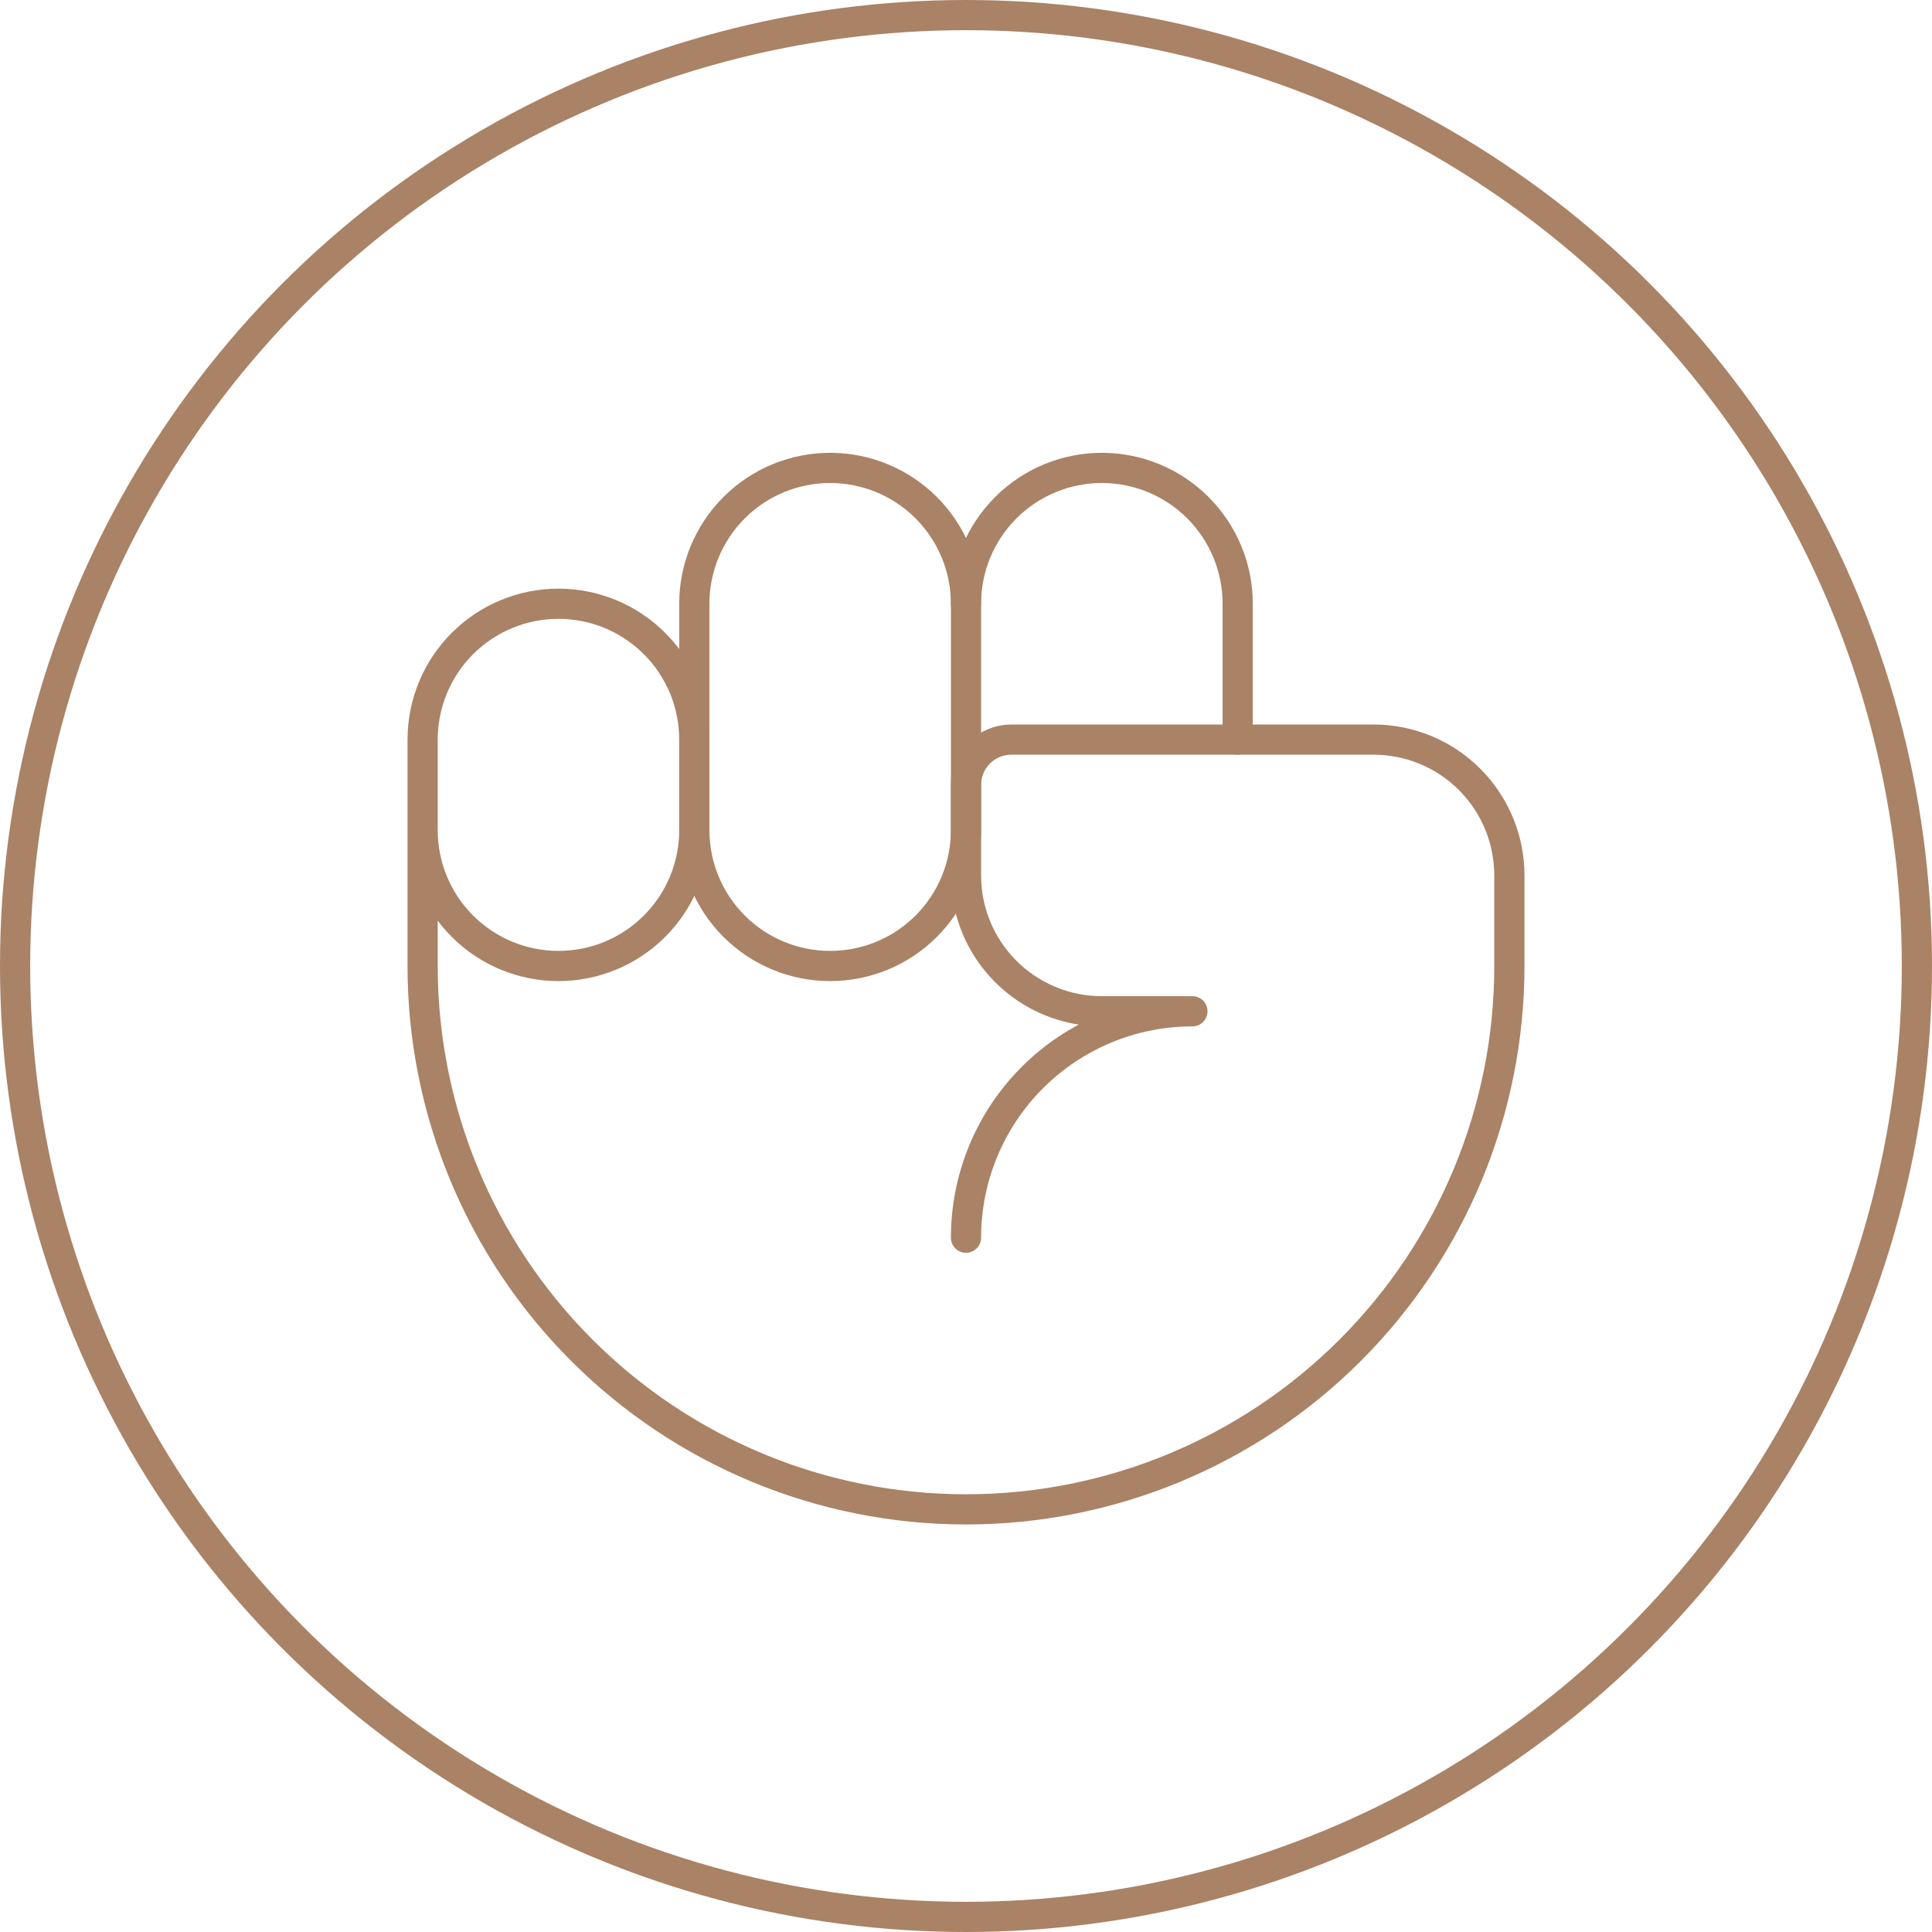
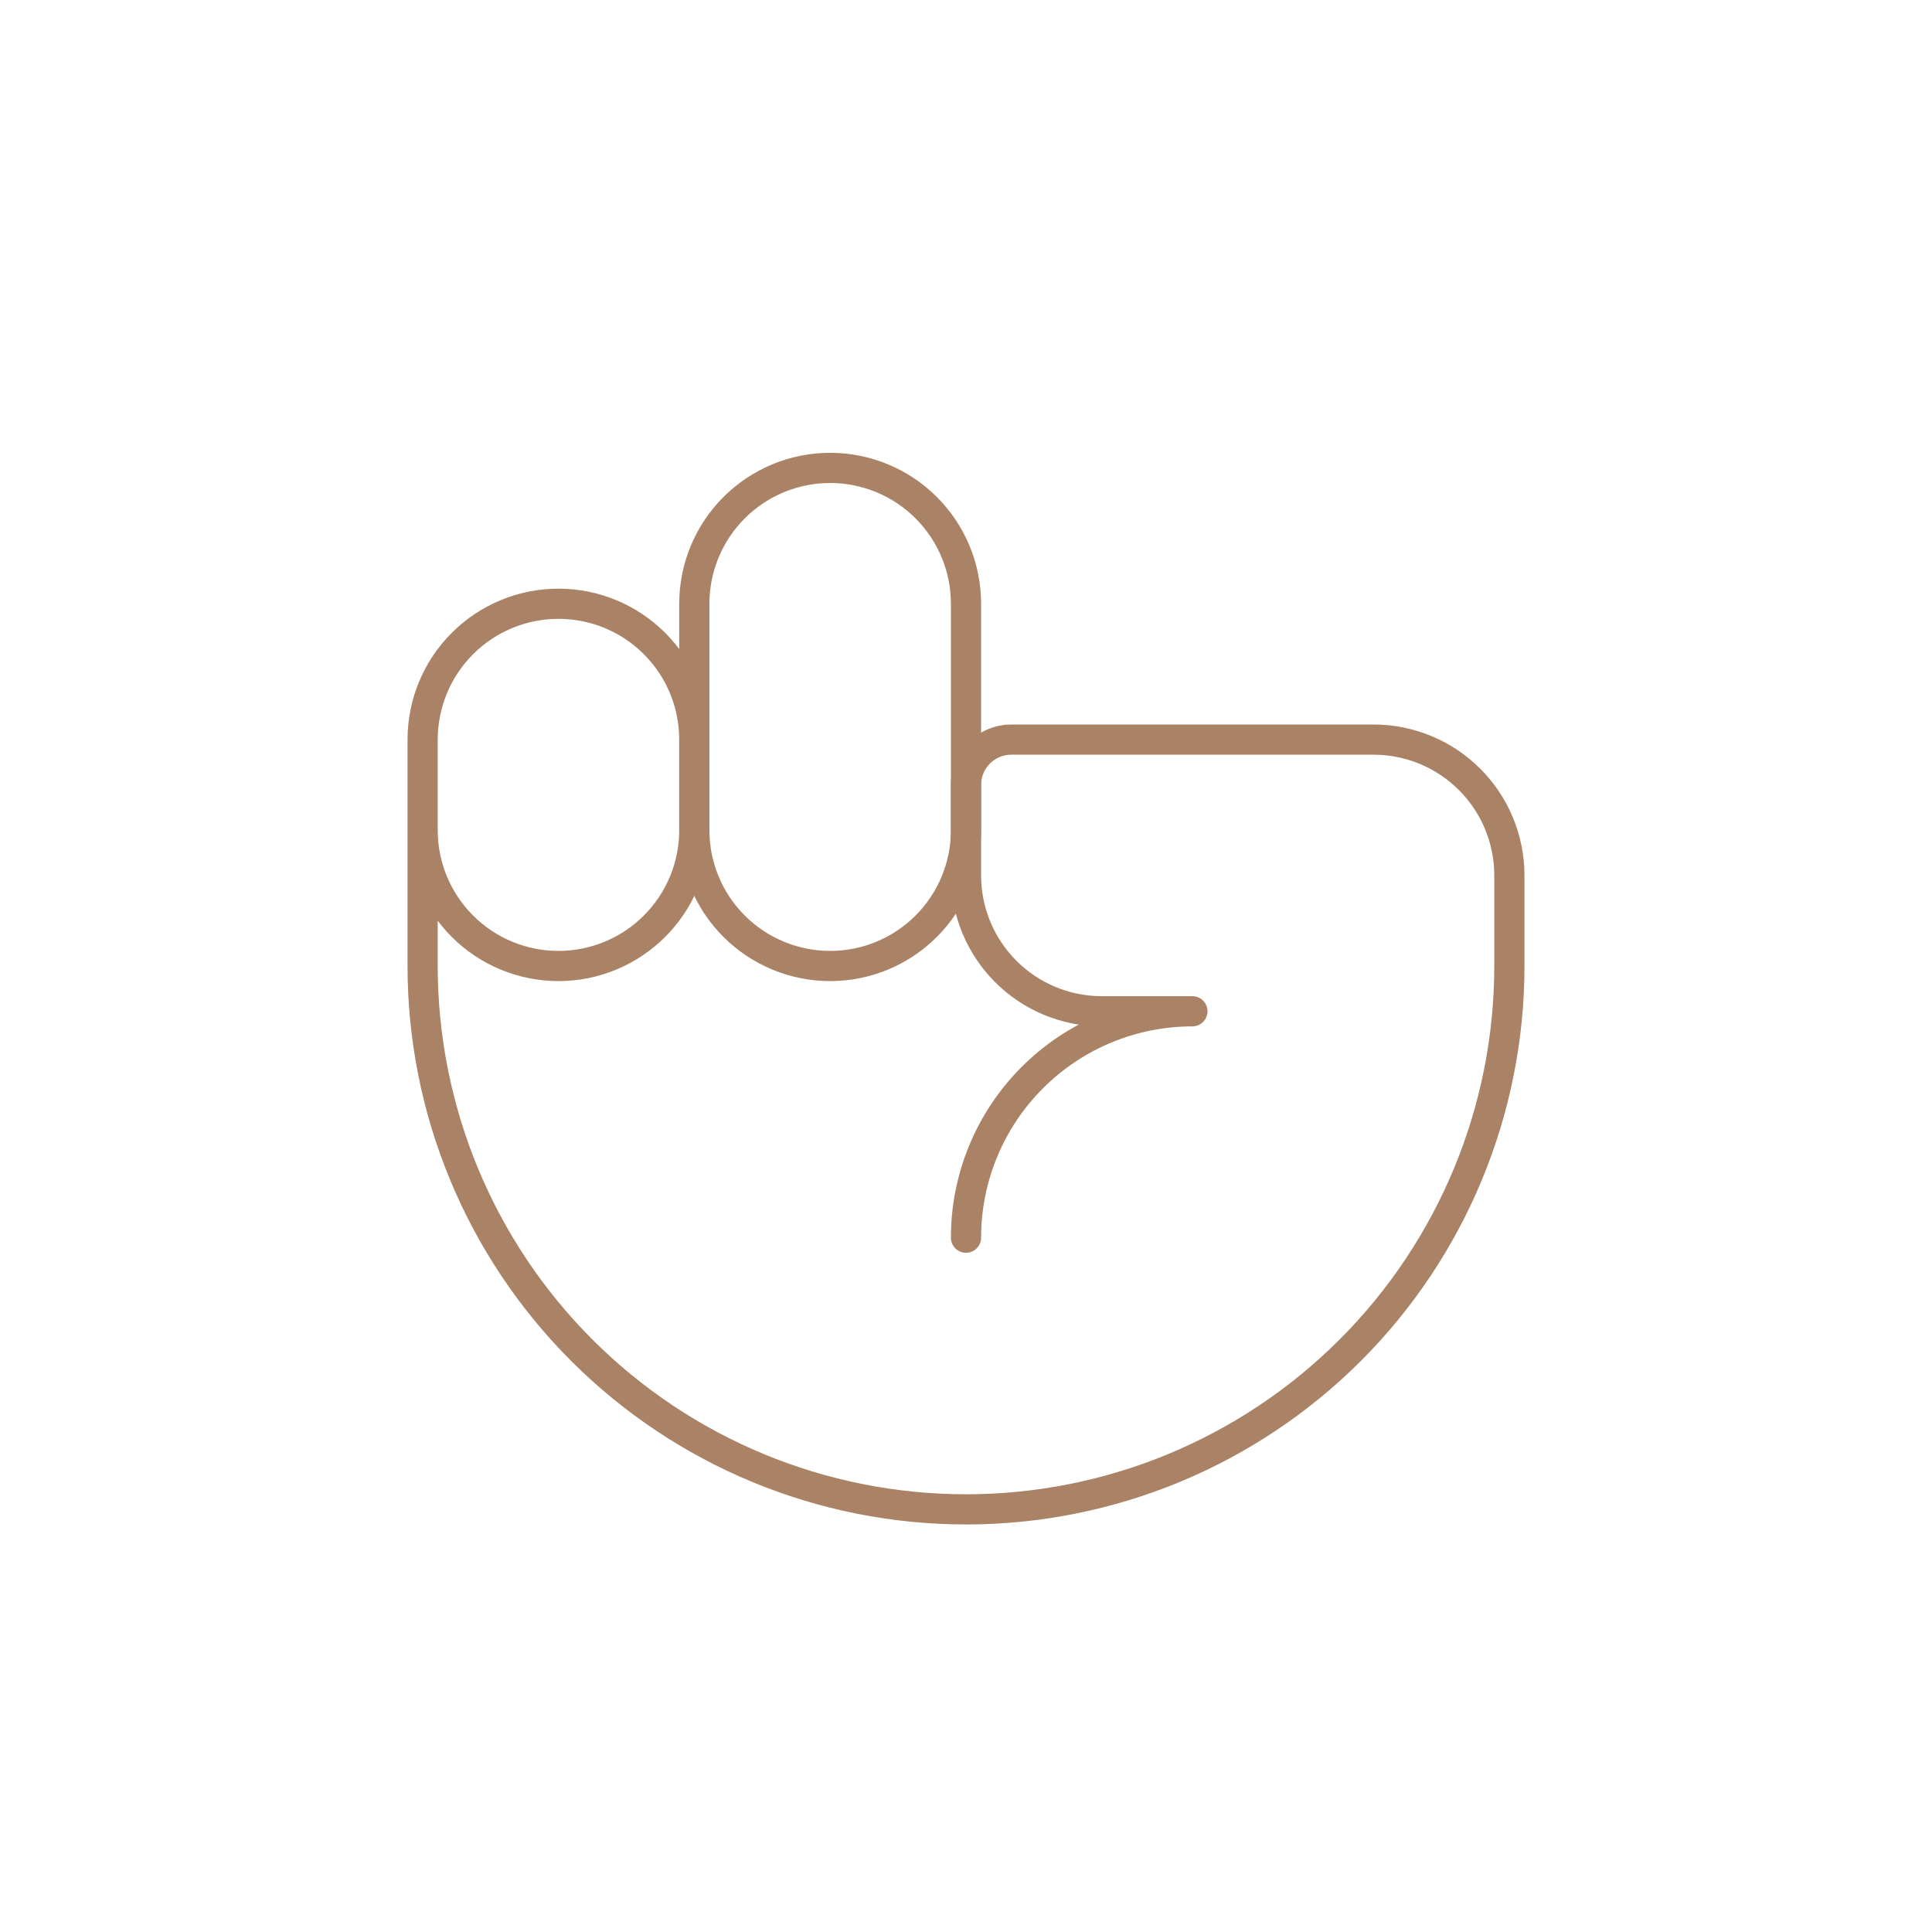
<svg xmlns="http://www.w3.org/2000/svg" width="64" height="64" viewBox="0 0 64 64" fill="none">
  <g clip-path="url(#clip0_993_153)">
    <path d="M32 27.5C32 28.694 31.526 29.838 30.682 30.682C29.838 31.526 28.694 32 27.5 32C26.306 32 25.162 31.526 24.318 30.682C23.474 29.838 23 28.694 23 27.5V20C23 18.806 23.474 17.662 24.318 16.818C25.162 15.974 26.306 15.5 27.5 15.5C28.694 15.5 29.838 15.974 30.682 16.818C31.526 17.662 32 18.806 32 20V27.5Z" stroke="#AA8266" stroke-linecap="round" stroke-linejoin="round" />
-     <path d="M32 20C32 18.806 32.474 17.662 33.318 16.818C34.162 15.974 35.306 15.5 36.5 15.5C37.694 15.5 38.838 15.974 39.682 16.818C40.526 17.662 41 18.806 41 20V24.5" stroke="#AA8266" stroke-linecap="round" stroke-linejoin="round" />
    <path d="M32 41C32 39.011 32.79 37.103 34.197 35.697C35.603 34.29 37.511 33.5 39.5 33.5H36.5C35.306 33.5 34.162 33.026 33.318 32.182C32.474 31.338 32 30.194 32 29V26C32 25.602 32.158 25.221 32.439 24.939C32.721 24.658 33.102 24.5 33.5 24.5H45.5C46.694 24.5 47.838 24.974 48.682 25.818C49.526 26.662 50 27.806 50 29V32C50 36.774 48.104 41.352 44.728 44.728C41.352 48.104 36.774 50 32 50C27.226 50 22.648 48.104 19.272 44.728C15.896 41.352 14 36.774 14 32V24.5C14 23.306 14.474 22.162 15.318 21.318C16.162 20.474 17.306 20 18.5 20C19.694 20 20.838 20.474 21.682 21.318C22.526 22.162 23 23.306 23 24.5V27.5C23 28.694 22.526 29.838 21.682 30.682C20.838 31.526 19.694 32 18.5 32C17.306 32 16.162 31.526 15.318 30.682C14.474 29.838 14 28.694 14 27.5" stroke="#AA8266" stroke-linecap="round" stroke-linejoin="round" />
  </g>
-   <circle cx="32" cy="32" r="31.5" stroke="#AA8266" />
  <defs>
    <clipPath id="clip0_993_153">
      <rect width="48" height="48" fill="white" transform="translate(8 8)" />
    </clipPath>
  </defs>
</svg>